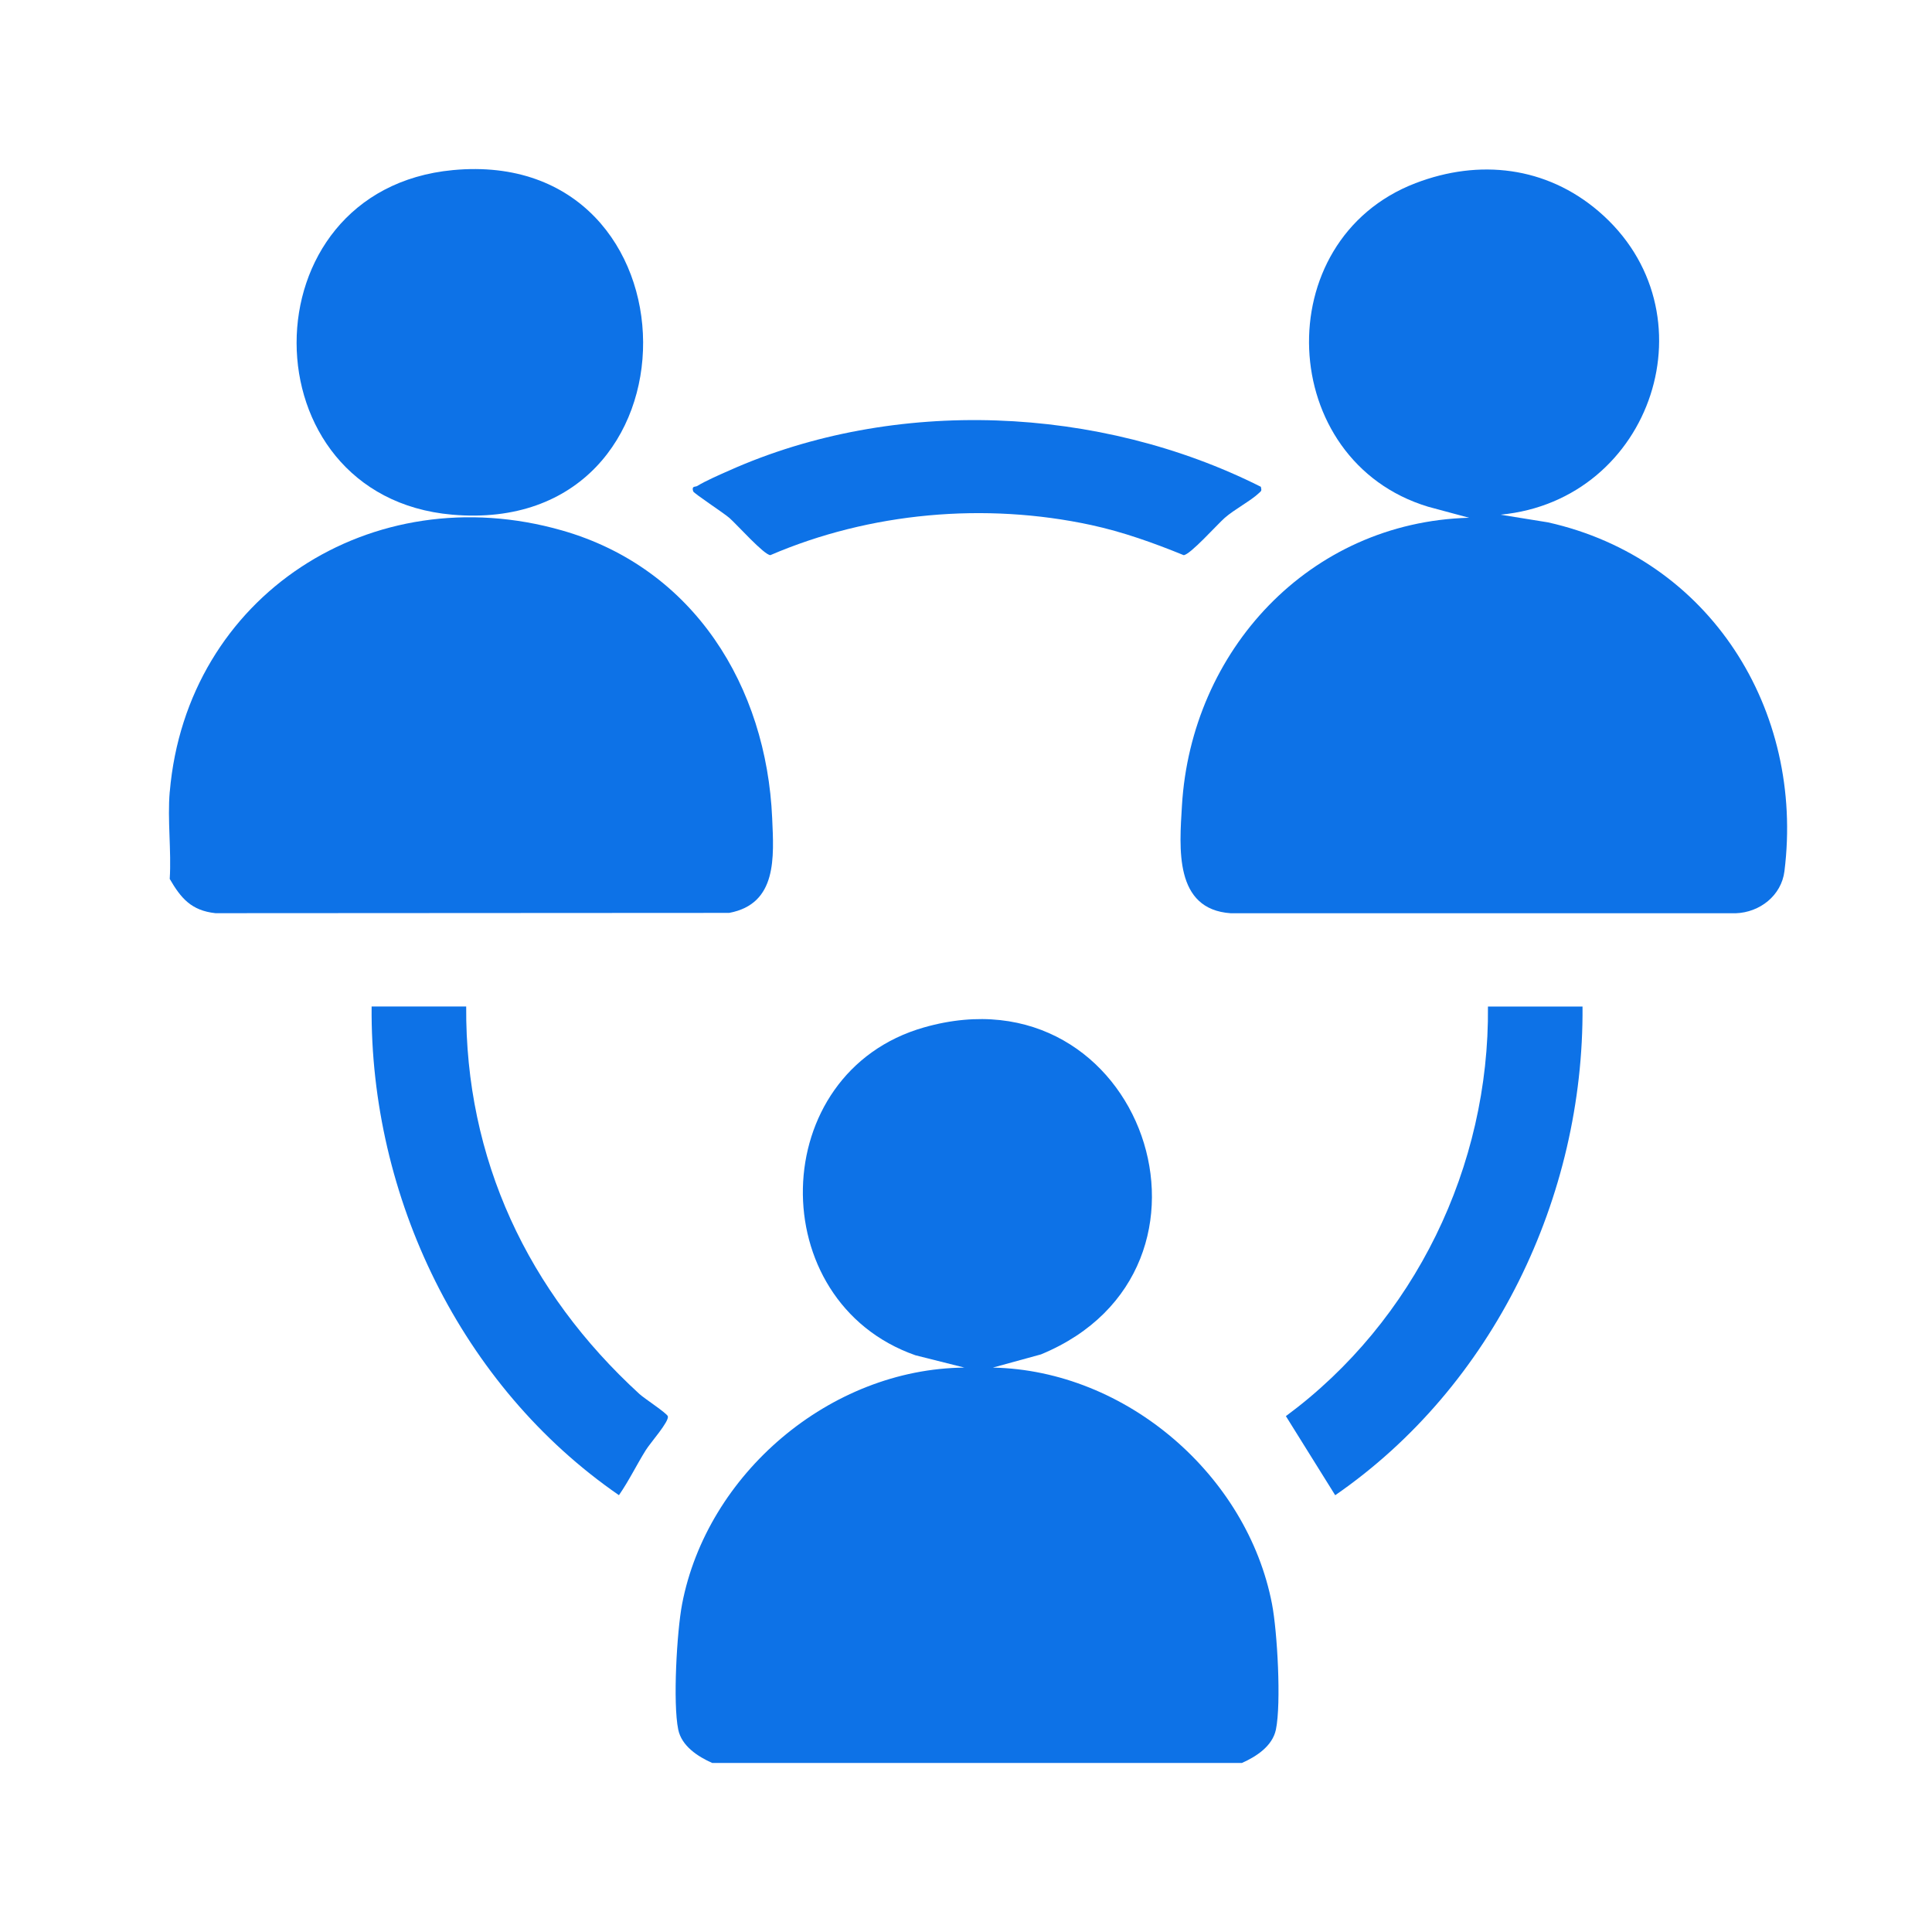
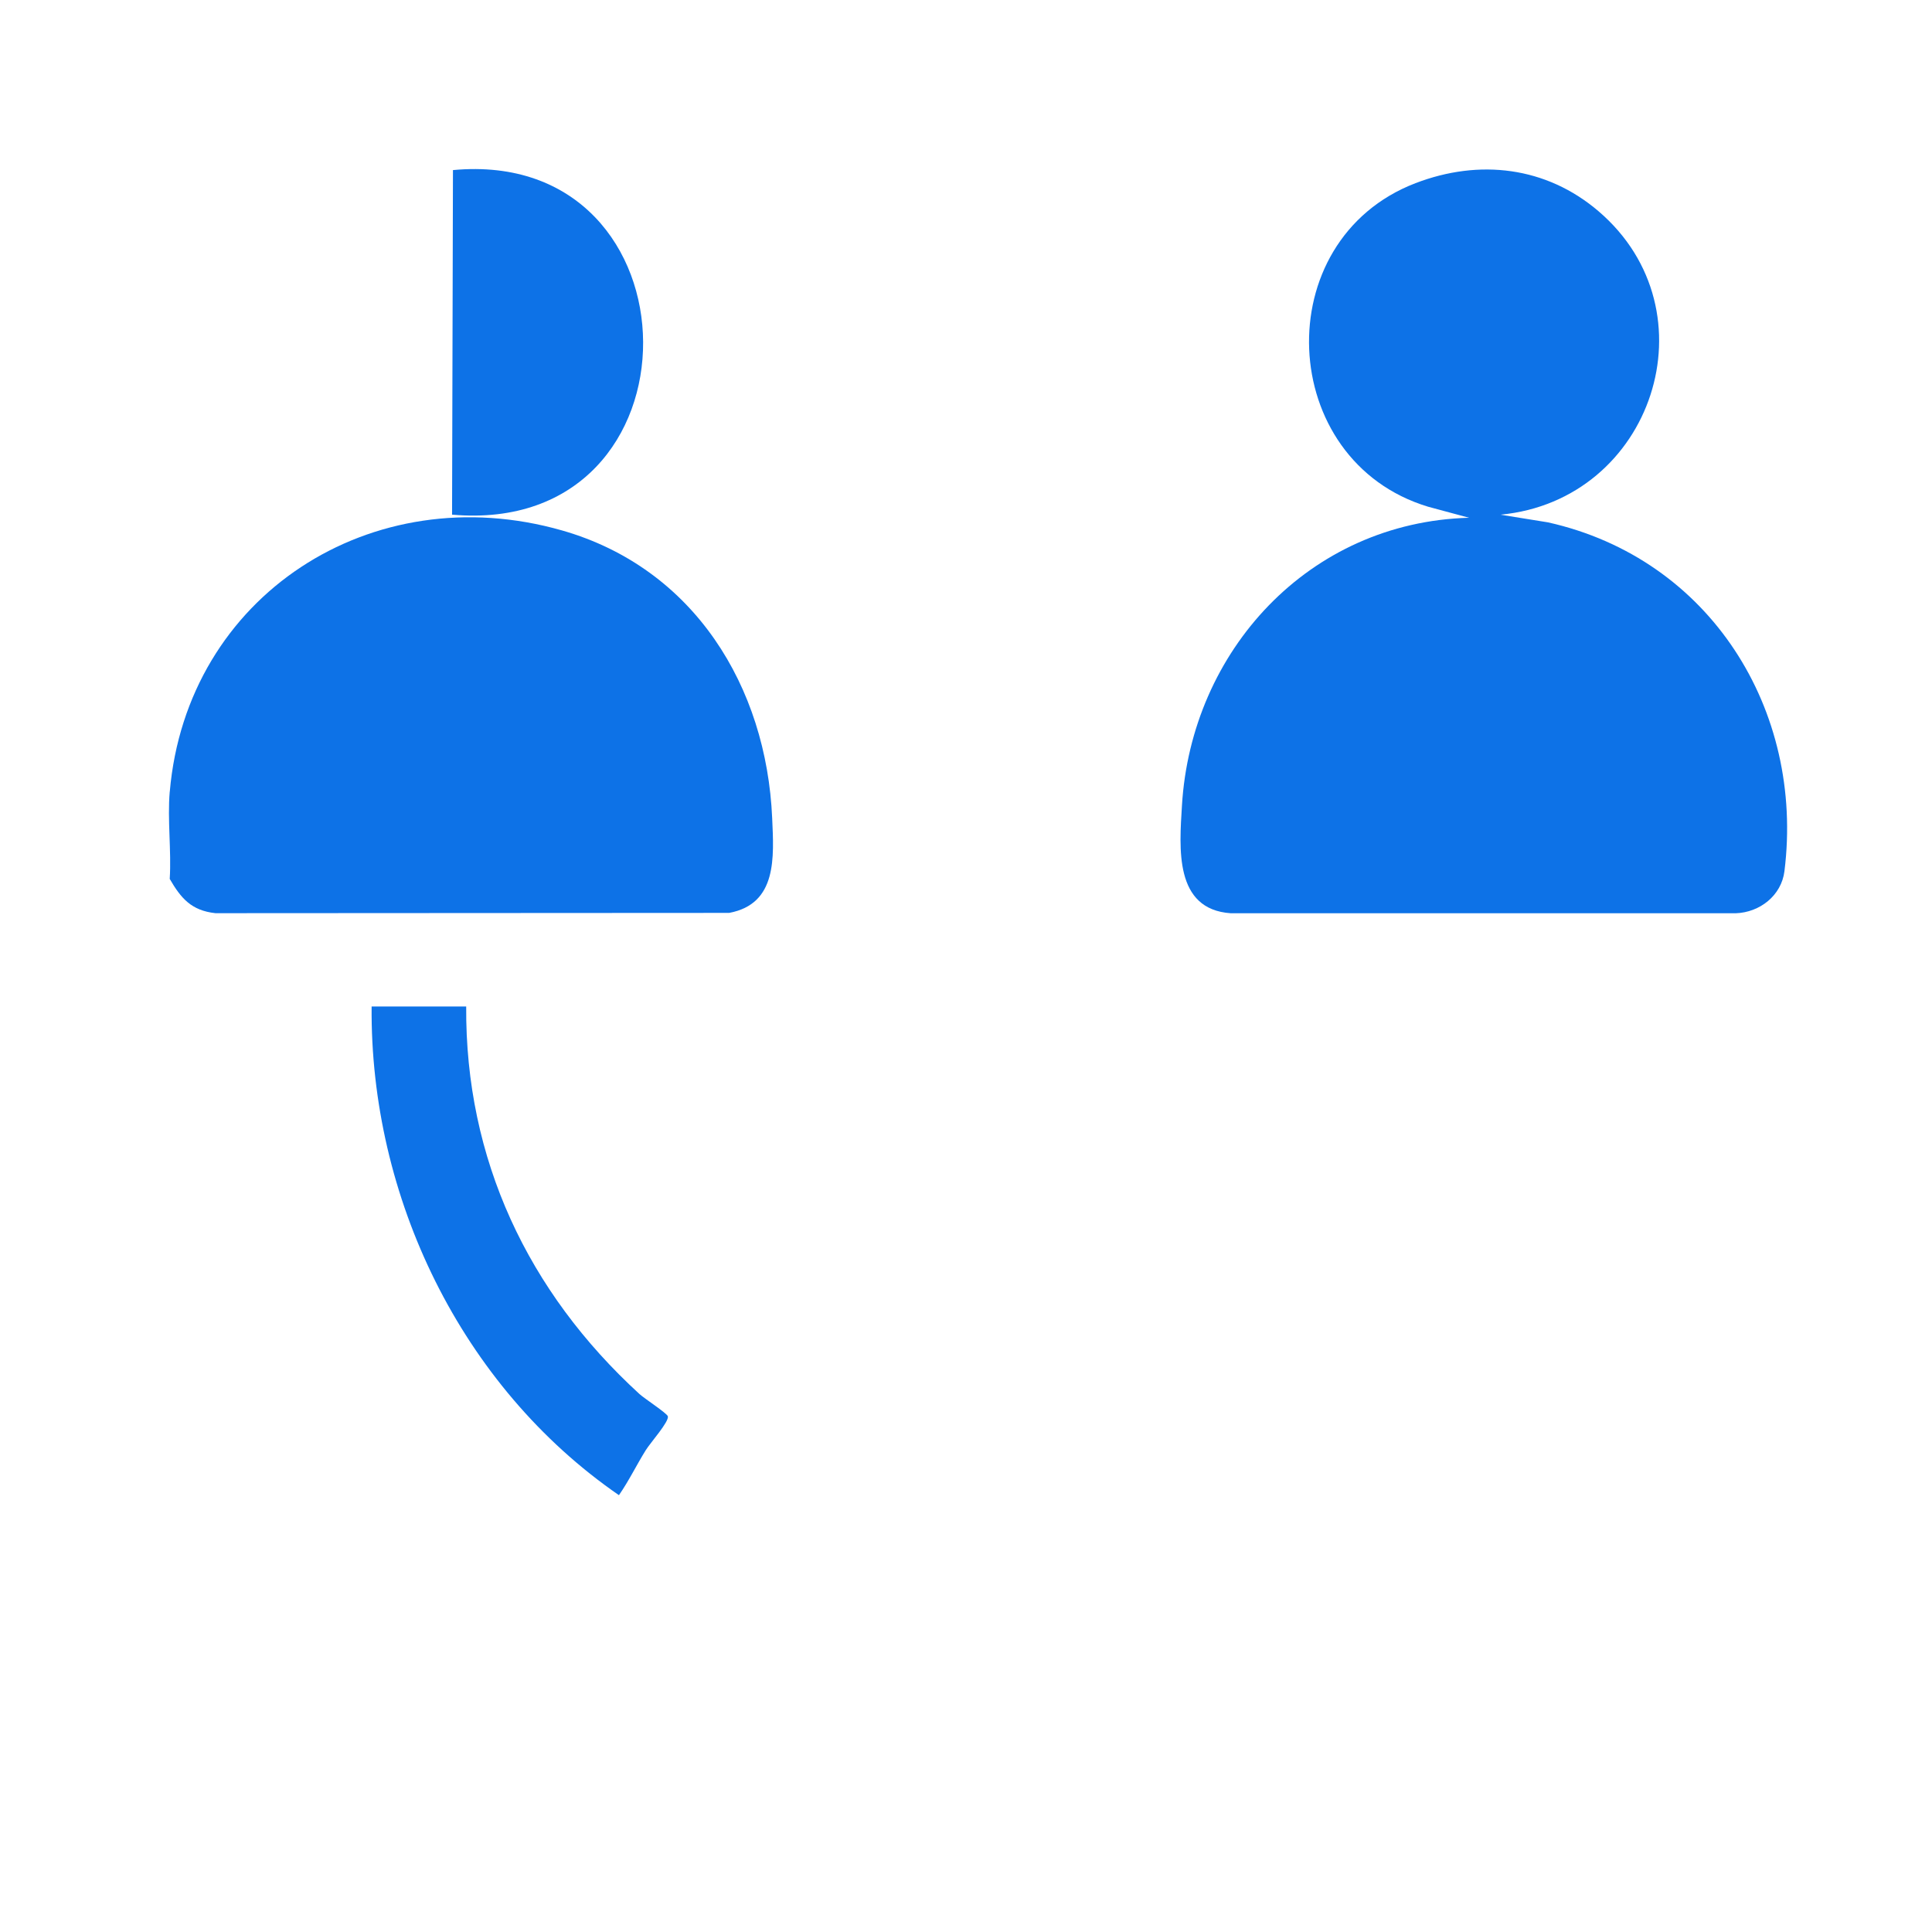
<svg xmlns="http://www.w3.org/2000/svg" width="80" height="80" viewBox="0 0 80 80" fill="none">
  <g clip-path="url(#clip0_1163_2329)">
-     <path d="M29.49 73C28.898 72.737 28.225 72.303 28.084 71.617C27.858 70.527 28.026 67.565 28.244 66.422C29.277 61.037 34.358 56.681 39.934 56.629L37.906 56.119C31.562 53.893 31.705 44.412 38.264 42.542C47.299 39.967 51.625 52.57 43.103 56.083L41.112 56.629C46.639 56.741 51.65 61.091 52.672 66.422C52.892 67.565 53.058 70.527 52.833 71.617C52.691 72.303 52.018 72.738 51.426 73H29.49Z" fill="#0D72E7" />
    <path d="M7.03 32.785C7.728 24.674 15.389 19.705 23.278 21.966C28.744 23.531 31.737 28.439 31.974 33.875C32.044 35.485 32.194 37.427 30.194 37.801L8.921 37.813C7.923 37.705 7.492 37.195 7.028 36.394C7.101 35.223 6.928 33.942 7.028 32.785H7.03Z" fill="#0D72E7" />
    <path d="M62.136 21.313L64.1 21.63C70.817 23.131 74.721 29.408 73.89 36.074C73.765 37.083 72.868 37.784 71.869 37.816H50.967C48.61 37.658 48.837 35.108 48.942 33.358C49.324 26.956 54.192 21.623 60.829 21.439L59.138 20.983C52.85 19.088 52.46 9.948 58.612 7.585C61.258 6.57 64.023 6.898 66.185 8.741C71.033 12.877 68.436 20.714 62.136 21.311V21.313Z" fill="#0D72E7" />
-     <path d="M18.756 7.043C29.159 6.065 29.363 22.245 18.719 21.311C10.161 20.559 10.098 7.858 18.756 7.043Z" fill="#0D72E7" />
+     <path d="M18.756 7.043C29.159 6.065 29.363 22.245 18.719 21.311Z" fill="#0D72E7" />
    <path d="M19.304 41.679C19.262 47.99 21.854 53.493 26.484 57.728C26.683 57.909 27.615 58.518 27.653 58.644C27.72 58.856 26.934 59.737 26.744 60.042C26.358 60.659 26.044 61.315 25.629 61.912C19.077 57.395 15.32 49.547 15.388 41.677H19.306L19.304 41.679Z" fill="#0D72E7" />
-     <path d="M65.529 41.679C65.59 49.553 61.84 57.39 55.288 61.914L53.246 58.639C58.587 54.694 61.677 48.288 61.613 41.679H65.531H65.529Z" fill="#0D72E7" />
-     <path d="M52.21 20.154C52.246 20.333 52.236 20.318 52.126 20.421C51.791 20.738 51.108 21.096 50.711 21.446C50.395 21.725 49.274 22.982 49.012 22.987C47.766 22.479 46.501 22.026 45.181 21.74C40.792 20.793 36.028 21.213 31.9 22.987C31.638 22.982 30.52 21.725 30.202 21.446C29.968 21.241 28.731 20.433 28.703 20.345C28.628 20.109 28.79 20.173 28.872 20.123C29.216 19.911 29.795 19.66 30.183 19.488C37.05 16.418 45.529 16.795 52.208 20.156L52.21 20.154Z" fill="#0D72E7" />
  </g>
  <defs>
    <clipPath id="clip0_1163_2329">
      <rect width="67" height="66" fill="white" transform="translate(7 7)" />
    </clipPath>
  </defs>
</svg>